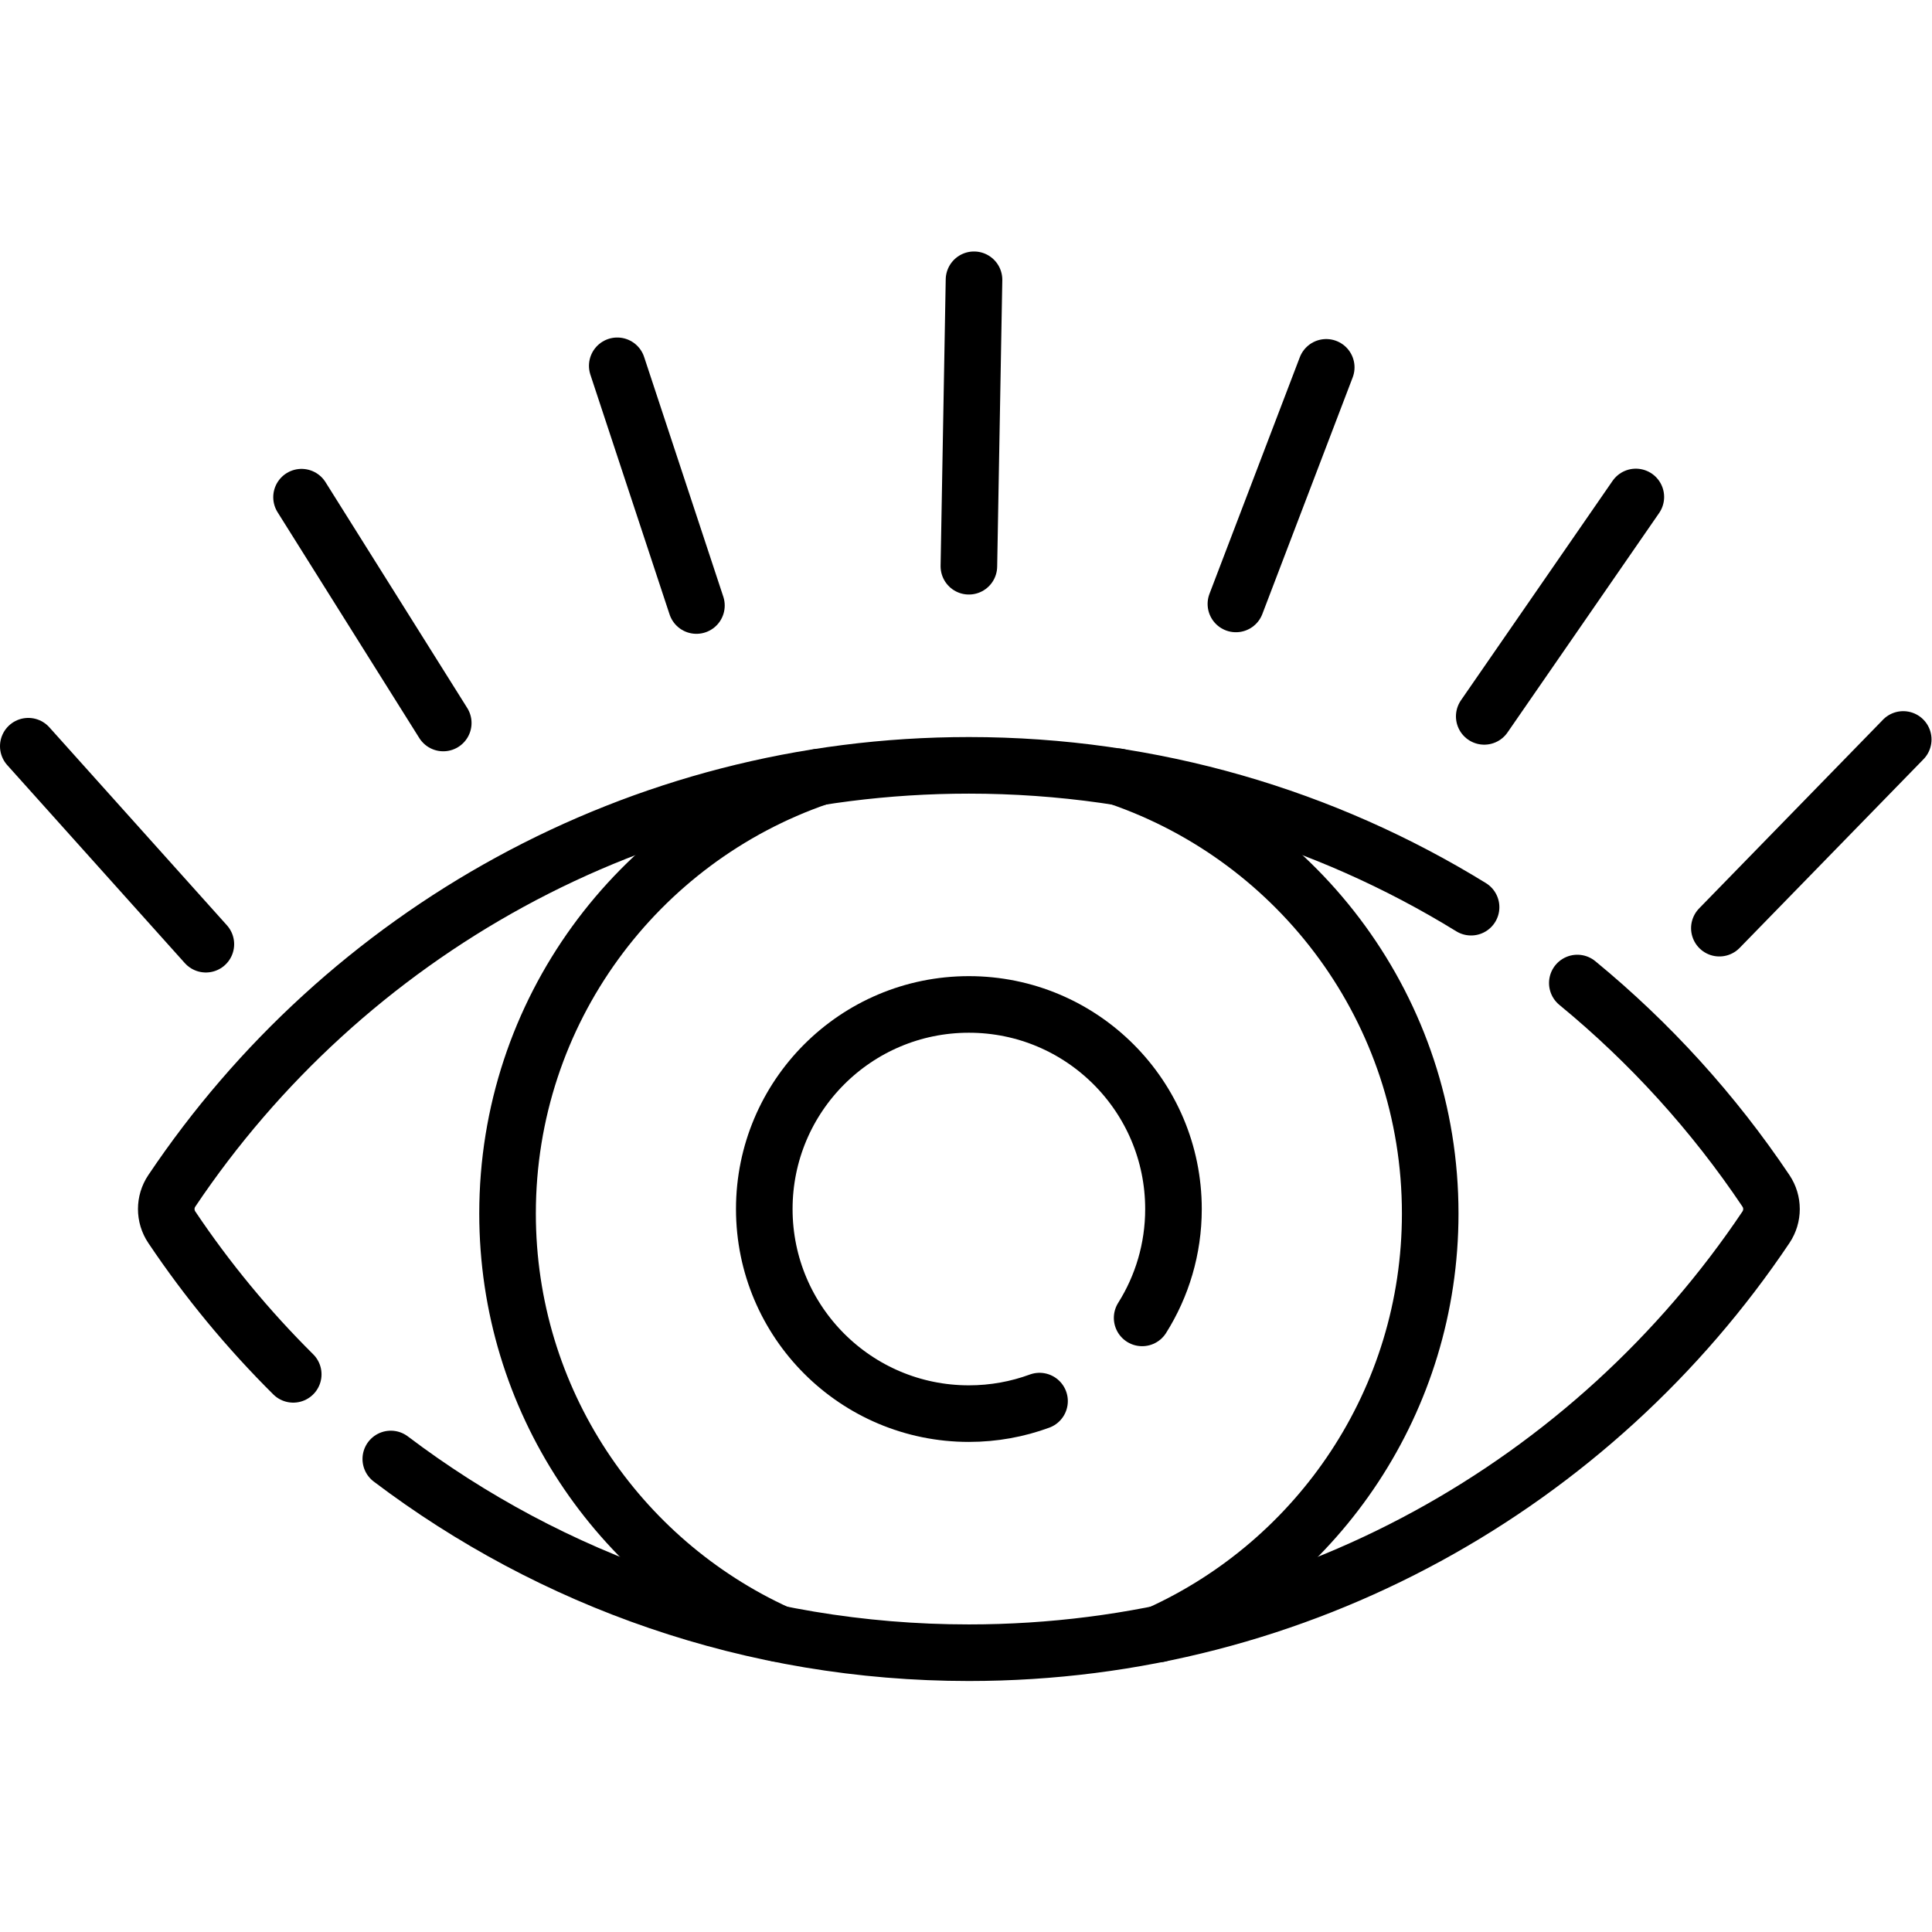
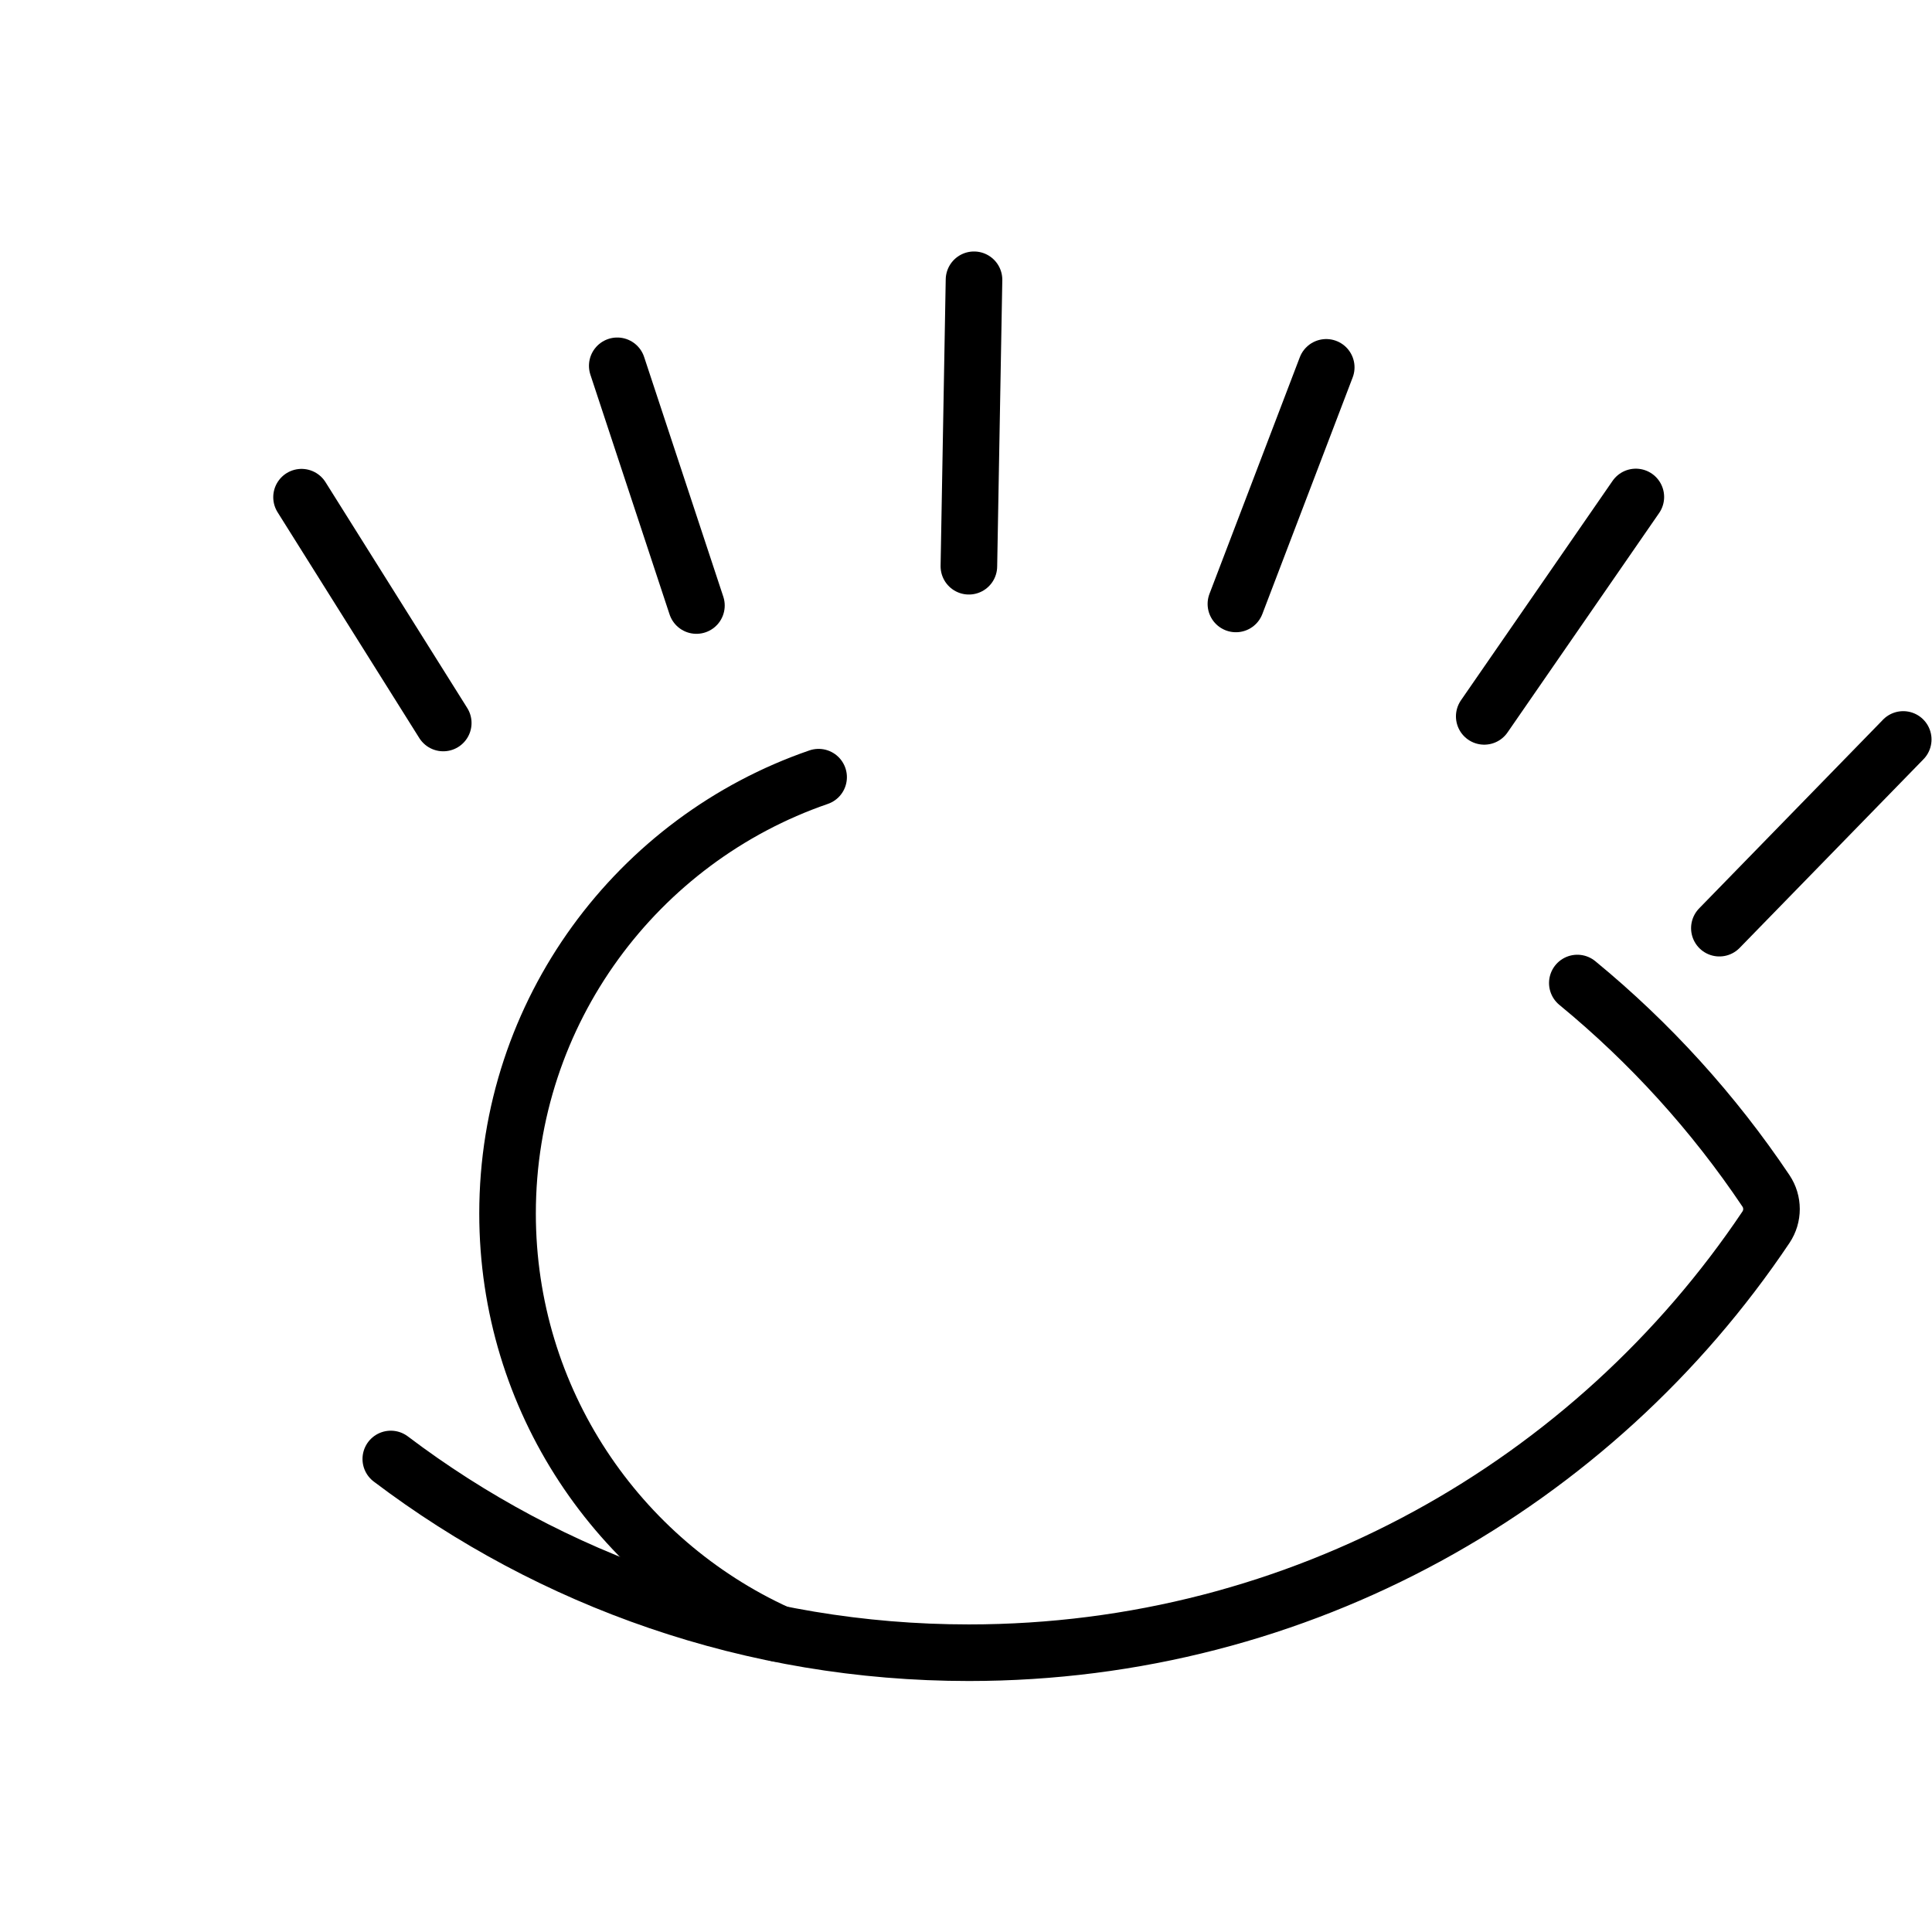
<svg xmlns="http://www.w3.org/2000/svg" version="1.1" id="svg3981" xml:space="preserve" width="682.667" height="682.667" viewBox="0 0 682.667 682.667">
  <defs id="defs3985">
    <clipPath id="clipPath4007">
      <path d="M 0,512 H 512 V 0 H 0 Z" id="path4005" />
    </clipPath>
    <clipPath id="clipPath4027">
      <path d="M 0,512 H 512 V 0 H 0 Z" id="path4025" />
    </clipPath>
  </defs>
  <g id="g3987" transform="matrix(1.333,0,0,-1.333,0,682.667)">
    <g id="g3989" transform="translate(258.188,437.967)">
      <path d="M 0,0 -1.36,-75.935" style="fill:none;stroke:#000000;stroke-width:15;stroke-linecap:round;stroke-linejoin:round;stroke-miterlimit:10;stroke-dasharray:none;stroke-opacity:1" id="path3991" />
    </g>
    <g id="g3993" transform="translate(184.606,351.618)">
      <path d="M 0,0 -20.987,63.543" style="fill:none;stroke:#000000;stroke-width:15;stroke-linecap:round;stroke-linejoin:round;stroke-miterlimit:10;stroke-dasharray:none;stroke-opacity:1" id="path3995" />
    </g>
    <g id="g3997" transform="translate(117.497,320.478)">
      <path d="M 0,0 -37.566,59.859" style="fill:none;stroke:#000000;stroke-width:15;stroke-linecap:round;stroke-linejoin:round;stroke-miterlimit:10;stroke-dasharray:none;stroke-opacity:1" id="path3999" />
    </g>
    <g id="g4001">
      <g id="g4003" clip-path="url(#clipPath4007)">
        <g id="g4009" transform="translate(54.569,261.844)">
-           <path d="M 0,0 -47.069,52.482" style="fill:none;stroke:#000000;stroke-width:15;stroke-linecap:round;stroke-linejoin:round;stroke-miterlimit:10;stroke-dasharray:none;stroke-opacity:1" id="path4011" />
-         </g>
+           </g>
      </g>
    </g>
    <g id="g4013" transform="translate(351.554,414.753)">
      <path d="M 0,0 -23.945,-62.716" style="fill:none;stroke:#000000;stroke-width:15;stroke-linecap:round;stroke-linejoin:round;stroke-miterlimit:10;stroke-dasharray:none;stroke-opacity:1" id="path4015" />
    </g>
    <g id="g4017" transform="translate(433.622,380.394)">
      <path d="M 0,0 -40.185,-58.16" style="fill:none;stroke:#000000;stroke-width:15;stroke-linecap:round;stroke-linejoin:round;stroke-miterlimit:10;stroke-dasharray:none;stroke-opacity:1" id="path4019" />
    </g>
    <g id="g4021">
      <g id="g4023" clip-path="url(#clipPath4027)">
        <g id="g4029" transform="translate(455.765,266.094)">
          <path d="m 0,0 48.735,50.012 v 0.011" style="fill:none;stroke:#000000;stroke-width:15;stroke-linecap:round;stroke-linejoin:round;stroke-miterlimit:10;stroke-dasharray:none;stroke-opacity:1" id="path4031" />
        </g>
        <g id="g4033" transform="translate(206.157,79.135)">
          <path d="m 0,0 c -42.252,19.269 -71.617,61.877 -71.617,111.331 0,53.591 34.48,99.134 82.454,115.653" style="fill:none;stroke:#000000;stroke-width:15;stroke-linecap:round;stroke-linejoin:round;stroke-miterlimit:10;stroke-dasharray:none;stroke-opacity:1" id="path4035" />
        </g>
        <g id="g4037" transform="translate(296.356,306.225)">
-           <path d="m 0,0 c 48.133,-16.44 82.759,-62.062 82.759,-115.759 0,-49.572 -29.512,-92.273 -71.922,-111.463" style="fill:none;stroke:#000000;stroke-width:15;stroke-linecap:round;stroke-linejoin:round;stroke-miterlimit:10;stroke-dasharray:none;stroke-opacity:1" id="path4039" />
-         </g>
+           </g>
        <g id="g4041" transform="translate(418.112,251.55)">
          <path d="m 0,0 c 19.231,-15.801 36.103,-34.369 50.005,-55.096 1.952,-2.911 1.952,-6.719 0,-9.631 -45.626,-68.021 -123.237,-112.79 -211.29,-112.79 -57.543,0 -110.626,19.12 -153.237,51.353" style="fill:none;stroke:#000000;stroke-width:15;stroke-linecap:round;stroke-linejoin:round;stroke-miterlimit:10;stroke-dasharray:none;stroke-opacity:1" id="path4043" />
        </g>
        <g id="g4045" transform="translate(77.73,147.823)">
-           <path d="m 0,0 c -11.97,11.881 -22.764,24.943 -32.191,39 -1.954,2.911 -1.954,6.72 0,9.631 45.625,68.022 123.226,112.8 211.289,112.8 48.808,0 94.403,-13.755 133.121,-37.6" style="fill:none;stroke:#000000;stroke-width:15;stroke-linecap:round;stroke-linejoin:round;stroke-miterlimit:10;stroke-dasharray:none;stroke-opacity:1" id="path4047" />
-         </g>
+           </g>
        <g id="g4049" transform="translate(275.557,140.73)">
-           <path d="m 0,0 c -5.837,-2.147 -12.146,-3.32 -18.729,-3.32 -29.953,0 -54.234,24.281 -54.234,54.233 0,29.952 24.281,54.233 54.234,54.233 29.952,0 54.233,-24.281 54.233,-54.233 0,-10.606 -3.044,-20.501 -8.307,-28.858" style="fill:none;stroke:#000000;stroke-width:15;stroke-linecap:round;stroke-linejoin:round;stroke-miterlimit:10;stroke-dasharray:none;stroke-opacity:1" id="path4051" />
-         </g>
+           </g>
      </g>
    </g>
  </g>
</svg>